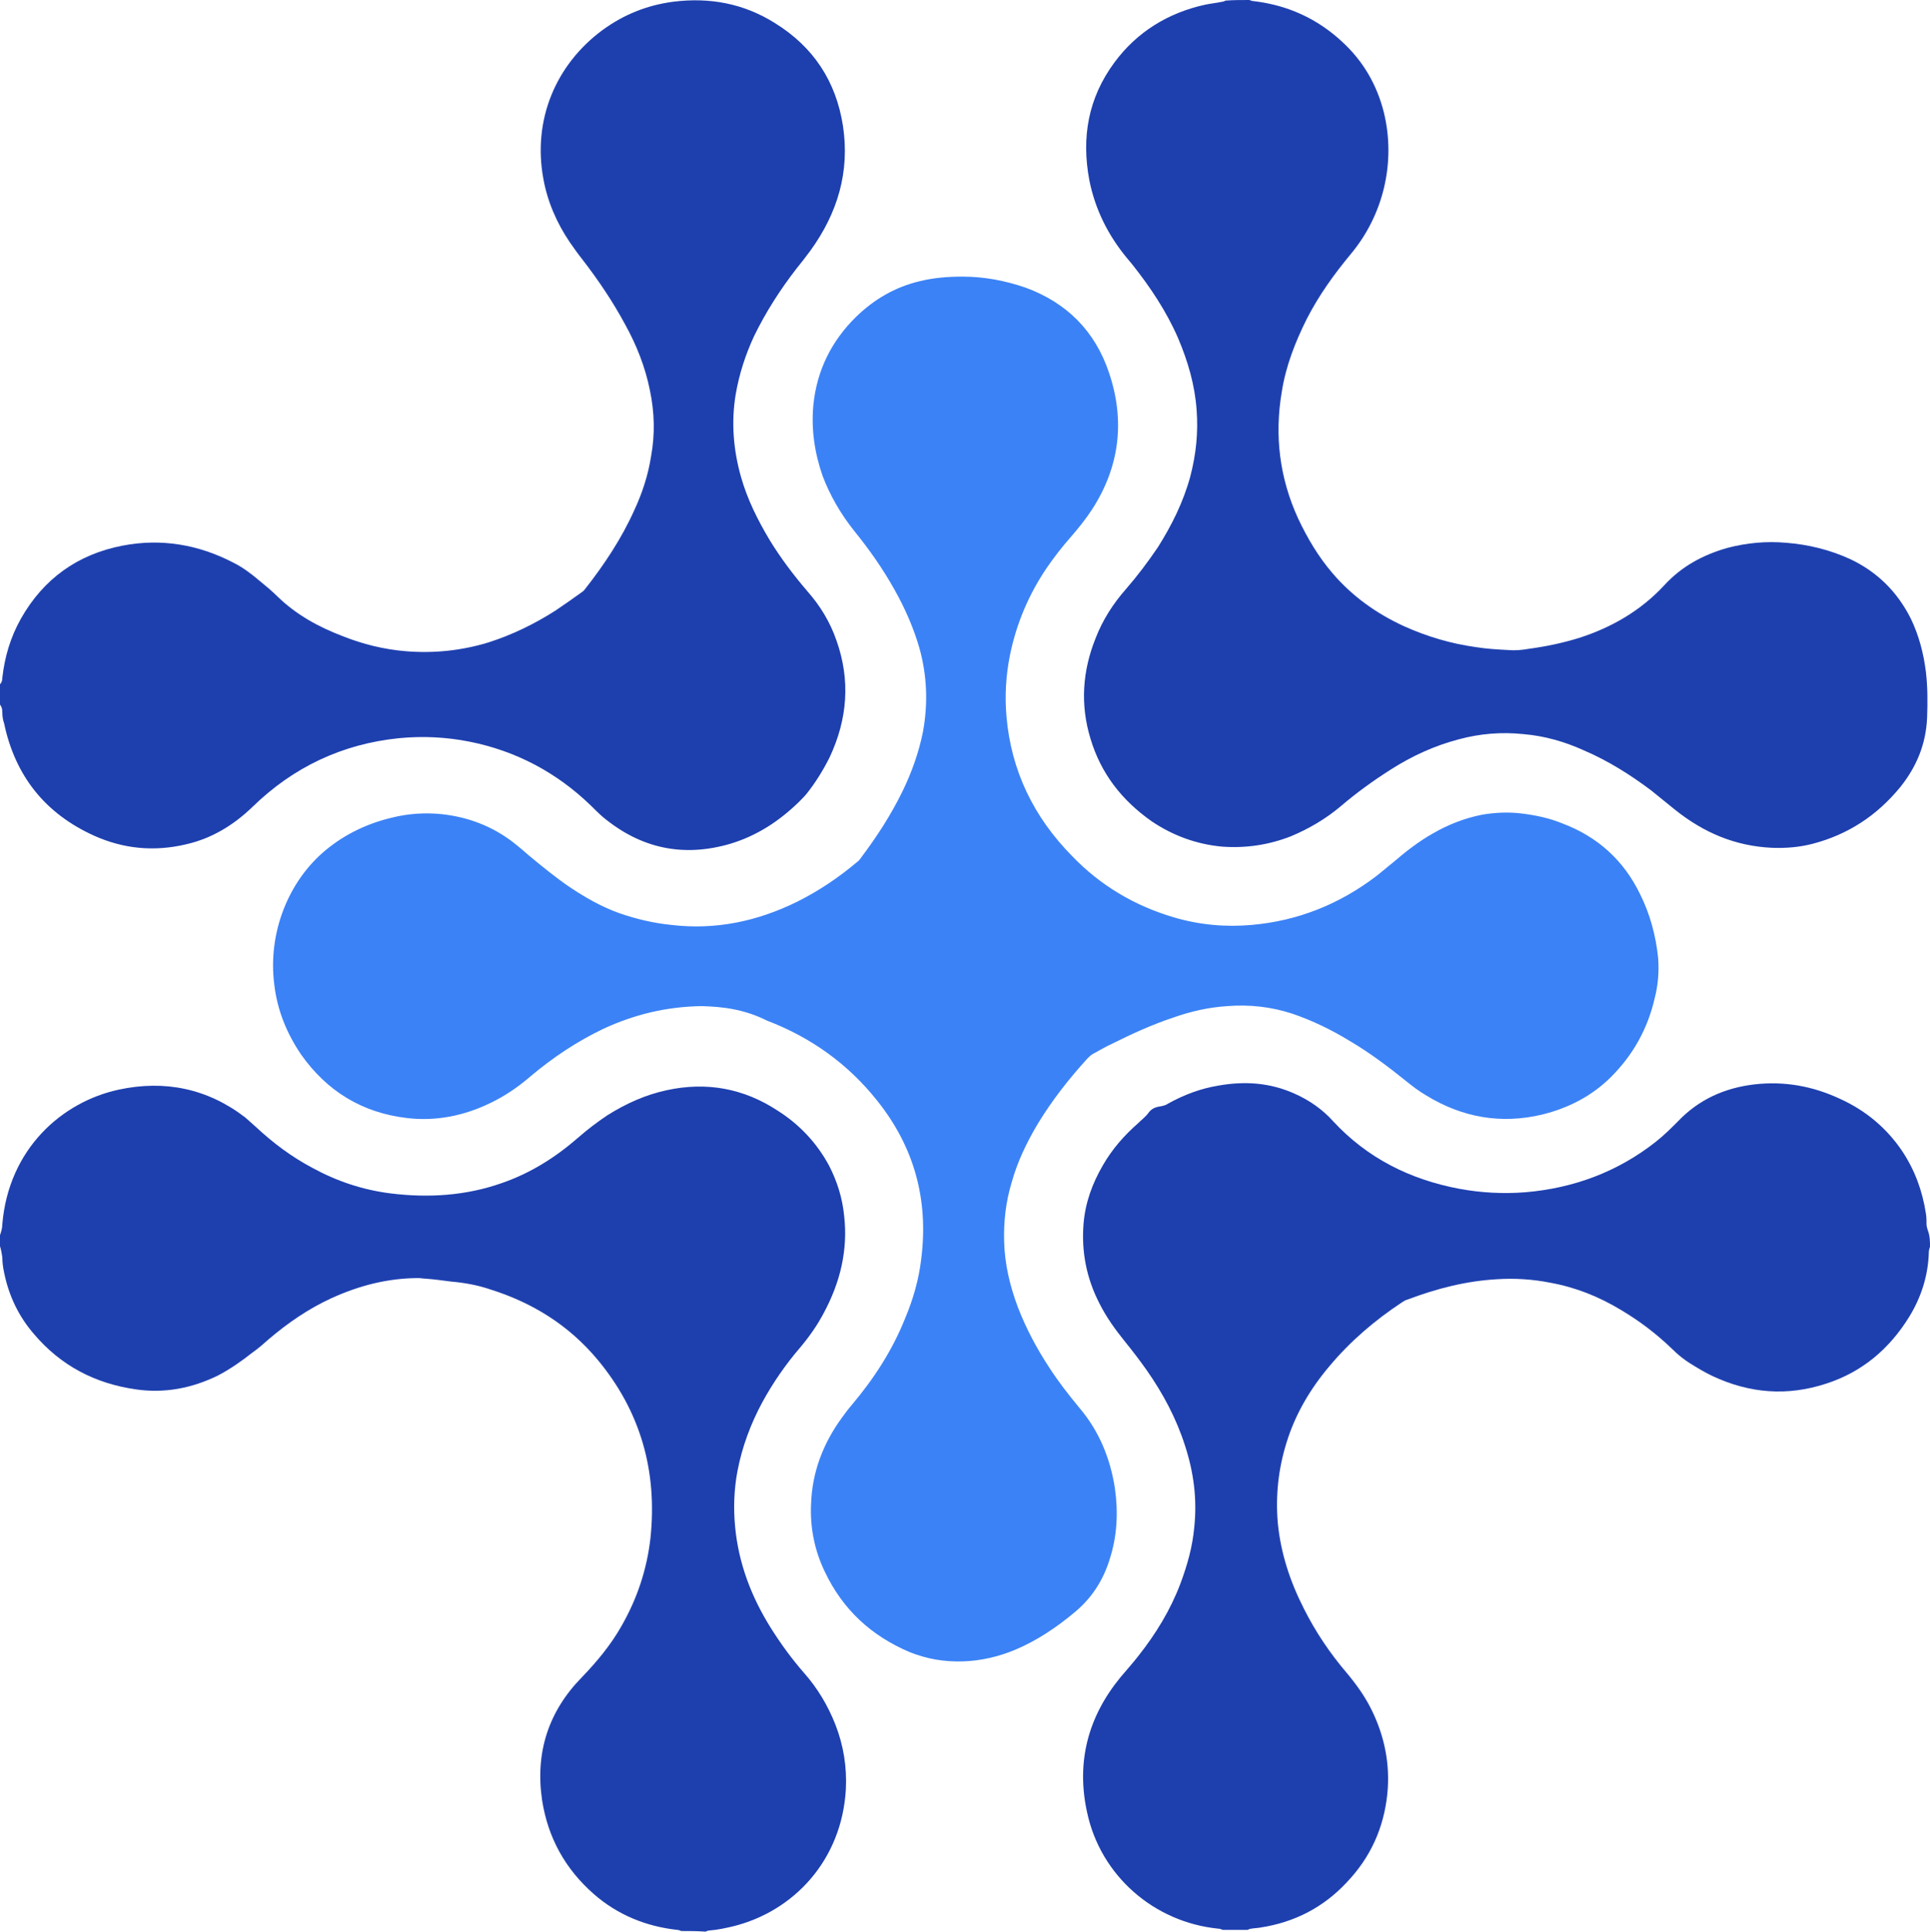
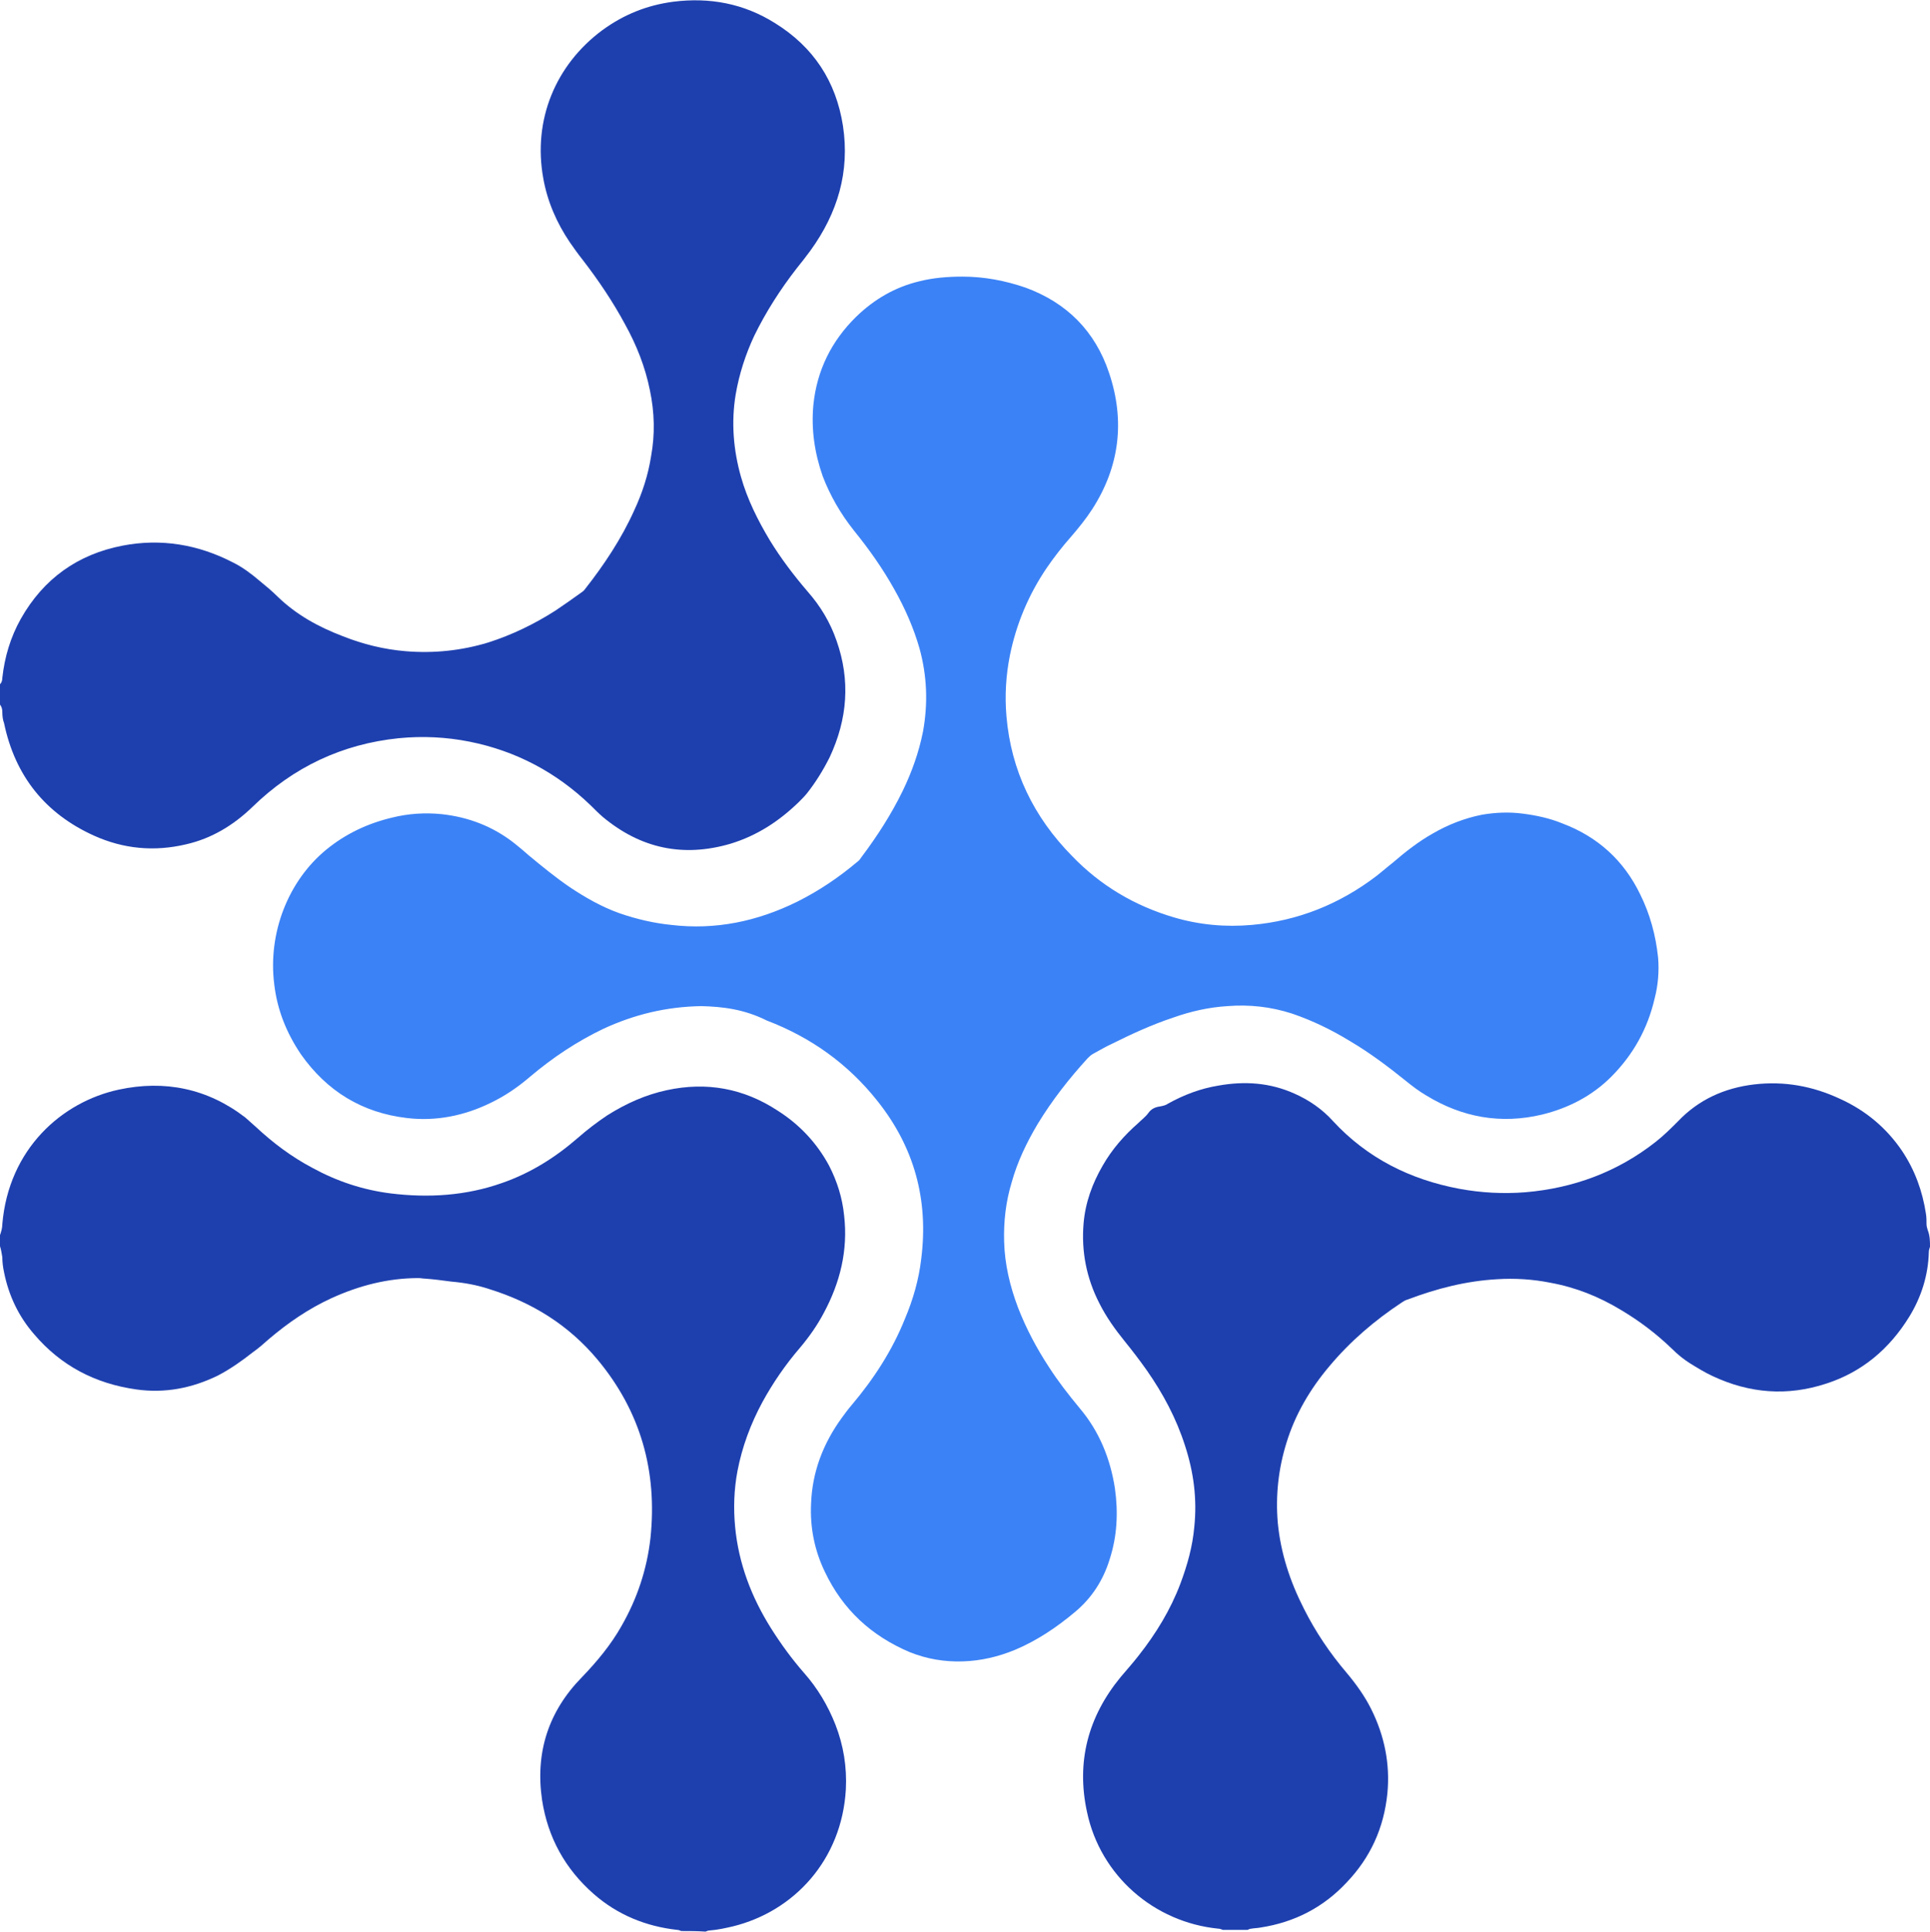
<svg xmlns="http://www.w3.org/2000/svg" version="1.1" id="Layer_1" x="0px" y="0px" viewBox="0 0 332.9 333.1" style="enable-background:new 0 0 332.9 333.1;" xml:space="preserve">
  <style type="text/css">
	.st0{fill:#1E40AF;}
	.st1{fill:#3B82F6;}
</style>
  <g>
-     <path class="st0" d="M215.5,0c0.3,0.1,0.5,0.2,0.8,0.2c5.8,0.7,10.9,3,15.2,7c3.6,3.3,6,7.4,7.2,12.2c2.1,8.6-0.1,17.7-5.7,24.4   c-2.9,3.5-5.5,7.1-7.6,11.2c-2,4-3.6,8.1-4.3,12.5c-1.3,7.6-0.4,14.9,2.8,21.9c1.6,3.4,3.5,6.6,5.9,9.4c3.4,4,7.6,7,12.4,9.2   c4,1.8,8.1,3,12.4,3.6c1.9,0.3,3.7,0.4,5.6,0.5c1.1,0.1,2.3,0,3.4-0.2c3-0.4,5.9-1,8.8-1.9c5.6-1.8,10.6-4.7,14.6-9   c3-3.3,6.7-5.3,10.9-6.5c3.4-0.9,6.8-1.2,10.2-0.9c3.8,0.3,7.5,1.2,11,2.8c4.7,2.2,8.2,5.7,10.5,10.3c1.4,2.9,2.2,6,2.6,9.2   c0.3,2.6,0.3,5.2,0.2,7.9c-0.2,4.5-1.8,8.4-4.6,11.9c-4,4.9-9,8.2-15.1,9.8c-2.3,0.6-4.7,0.8-7.1,0.7c-6.3-0.3-11.7-2.6-16.6-6.5   c-1.4-1.1-2.8-2.3-4.2-3.4c-3.6-2.7-7.4-5.1-11.6-6.9c-3.3-1.5-6.8-2.5-10.4-2.8c-3.8-0.4-7.5-0.1-11.2,0.9   c-4.2,1.1-8.1,2.9-11.7,5.2c-3,1.9-5.9,4-8.6,6.3c-2.6,2.2-5.5,3.9-8.6,5.2c-3.8,1.5-7.8,2.1-11.9,1.8c-4.4-0.4-8.5-1.9-12.2-4.4   c-5.1-3.6-8.7-8.2-10.5-14.2c-1.8-5.9-1.4-11.7,0.9-17.4c1.2-3.1,3-5.9,5.2-8.4c2-2.3,3.8-4.7,5.5-7.2c2.4-3.8,4.4-7.8,5.6-12.2   c1-3.8,1.4-7.6,1.1-11.5c-0.3-4.3-1.5-8.4-3.2-12.4c-2-4.6-4.8-8.8-7.9-12.7c-0.3-0.4-0.7-0.8-1-1.2c-3.2-3.9-5.4-8.3-6.4-13.3   c-1.4-7.4-0.2-14.2,4.3-20.3c3.9-5.3,9.3-8.6,15.7-10c1-0.2,2-0.3,2.9-0.5c0.2,0,0.4-0.1,0.6-0.2C212.7,0,214.1,0,215.5,0z" />
    <path class="st0" d="M0,118c0.3-0.3,0.4-0.7,0.4-1.1c0.4-3.6,1.4-7,3.2-10.2c3.9-6.9,9.8-11.1,17.5-12.6c6.7-1.3,13.1-0.2,19.1,2.9   c1.6,0.8,3.1,1.9,4.5,3.1c1.1,0.9,2.2,1.8,3.2,2.8c3.2,3.1,7,5.2,11.2,6.8c3.5,1.4,7.2,2.3,10.9,2.6c4.8,0.4,9.6-0.1,14.2-1.5   c4.1-1.3,8-3.2,11.6-5.5c1.5-1,2.9-2,4.3-3c0.3-0.2,0.6-0.4,0.8-0.7c3.3-4.2,6.3-8.7,8.5-13.6c1.4-3,2.4-6.1,2.9-9.3   c0.7-3.8,0.6-7.6-0.2-11.4c-0.8-4-2.3-7.8-4.3-11.4c-2.1-3.9-4.6-7.6-7.3-11.1c-0.8-1-1.5-2-2.2-3c-2.3-3.4-3.9-7.1-4.6-11.1   c-1.8-10,2.1-19.5,10.2-25.5c3.7-2.7,7.7-4.3,12.2-4.9c6.3-0.8,12.2,0.3,17.6,3.7c6.6,4.1,10.5,10,11.7,17.7   c1.2,7.9-0.9,15-5.6,21.5c-0.8,1.1-1.6,2.1-2.4,3.1c-2.8,3.6-5.3,7.5-7.3,11.6c-1.5,3.2-2.6,6.6-3.2,10.1   c-0.8,4.8-0.4,9.6,0.9,14.2c1.1,3.9,2.9,7.5,5,11c1.9,3.1,4.1,6,6.5,8.8c2.2,2.5,3.9,5.3,5,8.5c2.4,6.8,1.9,13.5-1.2,20.1   c-1.1,2.2-2.4,4.3-3.9,6.2c-0.4,0.5-0.9,1-1.4,1.5c-3.4,3.3-7.2,5.8-11.8,7.2c-8.2,2.4-15.5,0.8-22-4.6c-0.7-0.6-1.4-1.3-2.1-2   c-5.9-5.7-12.9-9.4-20.9-11c-4-0.8-8.1-1-12.2-0.6c-9.8,1-18.2,5-25.2,11.8c-3.3,3.2-7.1,5.5-11.5,6.5c-5.5,1.3-10.8,0.8-15.9-1.5   c-8.4-3.8-13.6-10.3-15.5-19.4c-0.2-0.5-0.3-1.2-0.3-1.9c0-0.5-0.1-0.9-0.4-1.3C0,120.3,0,119.2,0,118z" />
    <path class="st0" d="M332.9,215c-0.1,0.3-0.2,0.6-0.2,0.9c-0.1,4-1.3,7.8-3.4,11.2c-3.4,5.5-8.1,9.5-14.3,11.5   c-6.7,2.2-13.2,1.7-19.6-1.3c-1.3-0.6-2.6-1.4-3.9-2.2c-1.1-0.7-2.1-1.5-3.1-2.5c-2.7-2.6-5.6-4.8-8.8-6.7   c-3.8-2.3-7.8-3.9-12.2-4.7c-3-0.6-6.1-0.8-9.2-0.6c-5.3,0.3-10.4,1.6-15.4,3.5c-0.4,0.1-0.7,0.3-1,0.5c-4.7,3.1-8.9,6.7-12.5,11   c-3.3,3.9-5.9,8.3-7.4,13.2c-1.4,4.5-1.9,9.1-1.5,13.8c0.5,5.2,2.1,10.1,4.5,14.8c2,4,4.5,7.7,7.4,11.1c1.6,1.9,3.1,4,4.2,6.2   c2.3,4.6,3.3,9.5,2.8,14.6c-0.6,5.9-2.9,11-7,15.3c-4,4.3-9,6.9-14.9,7.8c-0.5,0.1-1.1,0.1-1.6,0.2c-0.2,0-0.4,0.1-0.6,0.2   c-1.4,0-2.8,0-4.3,0c-0.2-0.1-0.5-0.2-0.7-0.2c-11.2-1.1-20.4-9.2-22.7-20.1c-1.9-8.7,0.2-16.5,5.8-23.3c1-1.2,2.1-2.4,3.1-3.7   c3-3.8,5.5-7.9,7.2-12.4c1.2-3.2,2.1-6.4,2.4-9.8c0.5-4.8-0.1-9.4-1.6-14c-1.5-4.7-3.8-9-6.6-13c-1.2-1.7-2.5-3.4-3.8-5   c-1.7-2.1-3.2-4.2-4.4-6.6c-2.2-4.3-3.1-8.9-2.7-13.7c0.3-3.6,1.5-6.9,3.3-10c1.6-2.8,3.7-5.2,6.1-7.3c0.6-0.6,1.3-1.1,1.8-1.8   s1.2-1,2-1.1c0.5-0.1,1-0.2,1.4-0.5c2.7-1.5,5.6-2.6,8.7-3.1c4.5-0.8,8.9-0.5,13.1,1.4c2.5,1.1,4.8,2.7,6.6,4.7   c5.9,6.4,13.3,10.1,21.8,11.7c3.8,0.7,7.6,0.9,11.4,0.6c8.3-0.7,15.9-3.5,22.5-8.7c1.4-1.1,2.6-2.3,3.8-3.5   c3.6-3.8,8.1-5.8,13.2-6.4c5.2-0.6,10.1,0.3,14.8,2.5c4.4,2,8,5,10.7,9c2.2,3.3,3.5,6.9,4.1,10.8c0.1,0.6,0.1,1.2,0.1,1.8   c0,0.3,0.1,0.7,0.2,1C332.9,213.1,332.9,214.1,332.9,215z" />
    <path class="st0" d="M117.5,333c-0.2-0.1-0.5-0.2-0.7-0.2c-5.4-0.6-10.3-2.6-14.4-6.2c-4.9-4.3-7.9-9.7-8.9-16.2   c-1.2-8.2,1.1-15.3,6.9-21.2c2.6-2.7,5-5.6,6.8-8.8c2.7-4.7,4.4-9.8,5-15.2c1.2-11.5-1.7-21.8-9.1-30.7c-5-6-11.3-9.9-18.7-12.2   c-2.1-0.7-4.3-1.1-6.6-1.3c-1.5-0.2-3-0.4-4.4-0.5c-0.4,0-0.8-0.1-1.2-0.1c-5.3,0-10.3,1.3-15.1,3.5c-3.9,1.8-7.4,4.2-10.7,7   c-0.9,0.8-1.8,1.6-2.8,2.3c-1.9,1.5-3.9,2.9-6,4c-4.5,2.2-9.2,3.1-14.1,2.4c-7.1-1-13-4.1-17.6-9.5c-2.7-3.1-4.4-6.7-5.2-10.7   c-0.2-0.9-0.3-1.8-0.3-2.6c-0.1-0.6-0.2-1.3-0.4-1.9c0-0.6,0-1.3,0-1.9c0.2-0.6,0.4-1.2,0.4-1.9c1.1-13,10.3-21.1,20.1-23.2   c7.9-1.7,15.3-0.2,21.8,4.8c0.6,0.5,1.2,1.1,1.8,1.6c3,2.8,6.2,5.2,9.8,7.1c4.2,2.3,8.7,3.8,13.5,4.4c6.5,0.8,13,0.4,19.2-1.8   c4.9-1.7,9.2-4.4,13.1-7.8c1.6-1.4,3.3-2.7,5.1-3.9c3.2-2,6.5-3.5,10.2-4.3c6.9-1.5,13.3-0.3,19.1,3.5c3.8,2.4,6.8,5.6,8.9,9.5   c1.4,2.7,2.3,5.6,2.6,8.6c0.7,6-0.7,11.6-3.5,16.8c-1.1,2.1-2.5,4.1-4.1,6c-2.5,2.9-4.7,6.1-6.5,9.4c-2,3.7-3.5,7.7-4.3,11.9   c-0.6,3.2-0.7,6.4-0.4,9.6c0.6,6.3,2.8,12.1,6.2,17.5c1.7,2.7,3.6,5.3,5.7,7.7c2.3,2.6,4.1,5.6,5.4,8.9c1.4,3.6,2,7.3,1.8,11.2   c-0.7,12.1-8.9,21-19.5,23.6c-1.3,0.3-2.6,0.6-4,0.7c-0.2,0-0.5,0.1-0.7,0.2C120.2,333,118.9,333,117.5,333z" />
  </g>
  <path class="st1" d="M121,173.5c-6.2,0.1-11.7,1.5-16.9,3.9c-4.6,2.2-8.8,5-12.7,8.3c-2.1,1.8-4.3,3.3-6.8,4.5  c-4.5,2.2-9.4,3.2-14.4,2.6c-7.7-0.9-13.8-4.6-18.3-11c-2.5-3.7-4.1-7.7-4.6-12.1c-1.1-8.8,2.4-17.8,9-23.2  c3.3-2.7,7.1-4.5,11.3-5.5c2.8-0.7,5.7-0.9,8.6-0.6c4.6,0.5,8.8,2.1,12.5,5c0.9,0.7,1.7,1.4,2.5,2.1c2.3,1.9,4.6,3.8,7.1,5.5  c2.7,1.8,5.5,3.4,8.6,4.5c2.9,1,5.9,1.7,8.9,2c7.6,0.9,14.8-0.6,21.7-4c3.8-1.9,7.2-4.2,10.4-6.9c0.3-0.2,0.5-0.5,0.7-0.8  c2.7-3.6,5.1-7.3,7.1-11.4c1.6-3.3,2.8-6.7,3.5-10.2c0.9-4.9,0.7-9.7-0.6-14.4c-1-3.5-2.5-6.9-4.3-10.1c-2-3.6-4.4-7-7-10.2  c-2.3-2.9-4.1-6-5.4-9.4c-1.4-4-2-8.1-1.6-12.3c0.6-5.9,3.1-11,7.4-15.2c3.1-3,6.7-5.1,10.9-6.1c2.4-0.6,4.9-0.8,7.4-0.8  c3.8,0,7.4,0.7,10.9,1.9c7.1,2.6,12,7.5,14.4,14.7c2.8,8.3,1.8,16.2-2.9,23.5c-1.1,1.7-2.4,3.3-3.7,4.8c-1.5,1.7-2.9,3.5-4.2,5.4  c-3.1,4.6-5.2,9.6-6.3,15c-0.7,3.5-0.9,7-0.6,10.5c0.8,9.4,4.7,17.4,11.3,24.1c4.9,5.1,10.8,8.6,17.6,10.6c4.4,1.3,8.9,1.7,13.4,1.3  c8-0.7,15.2-3.6,21.6-8.5c0.9-0.7,1.8-1.5,2.7-2.2c2.2-1.9,4.5-3.7,7-5.1c2.6-1.5,5.4-2.6,8.4-3.2c2.3-0.4,4.7-0.5,7-0.2  c2.4,0.3,4.7,0.8,6.9,1.7c6.1,2.3,10.6,6.4,13.4,12.2c1.7,3.4,2.7,7.1,3.1,10.9c0.2,2.4,0,4.8-0.6,7.1c-1.2,5.2-3.7,9.7-7.5,13.5  c-3.3,3.3-7.4,5.4-11.9,6.5c-7.1,1.7-13.8,0.5-20-3.3c-1.2-0.7-2.4-1.6-3.5-2.5c-3.1-2.5-6.3-4.9-9.7-6.9c-3.1-1.9-6.4-3.5-9.9-4.7  c-3.7-1.2-7.4-1.6-11.2-1.3c-3.2,0.2-6.3,0.9-9.4,2c-3.6,1.2-7.1,2.8-10.5,4.5c-1.1,0.5-2.1,1.1-3.2,1.7c-0.4,0.2-0.7,0.5-1,0.8  c-3.2,3.5-6.1,7.2-8.6,11.3c-1.9,3.2-3.5,6.5-4.5,10.1c-1,3.3-1.4,6.7-1.3,10.2c0.1,3.9,1,7.7,2.4,11.4c1.4,3.6,3.2,7,5.3,10.2  c1.6,2.5,3.4,4.8,5.3,7.1c3.4,4,5.3,8.7,6.1,13.8c0.6,4.2,0.4,8.3-0.9,12.3c-1.1,3.6-3.1,6.7-6,9.1c-3.1,2.6-6.5,4.9-10.3,6.5  c-2.9,1.2-5.9,1.9-9,2c-3.2,0.1-6.2-0.4-9.2-1.6c-6.6-2.8-11.5-7.3-14.6-13.8c-1.8-3.7-2.6-7.7-2.4-11.8c0.2-5.5,2.1-10.4,5.3-14.8  c0.5-0.7,1.1-1.5,1.7-2.2c3.8-4.5,7-9.4,9.2-14.9c1.4-3.3,2.4-6.8,2.8-10.3c1.3-10.2-1.2-19.3-7.6-27.3c-5-6.3-11.4-10.9-19-13.8  C128.3,174,124.6,173.6,121,173.5z" />
</svg>